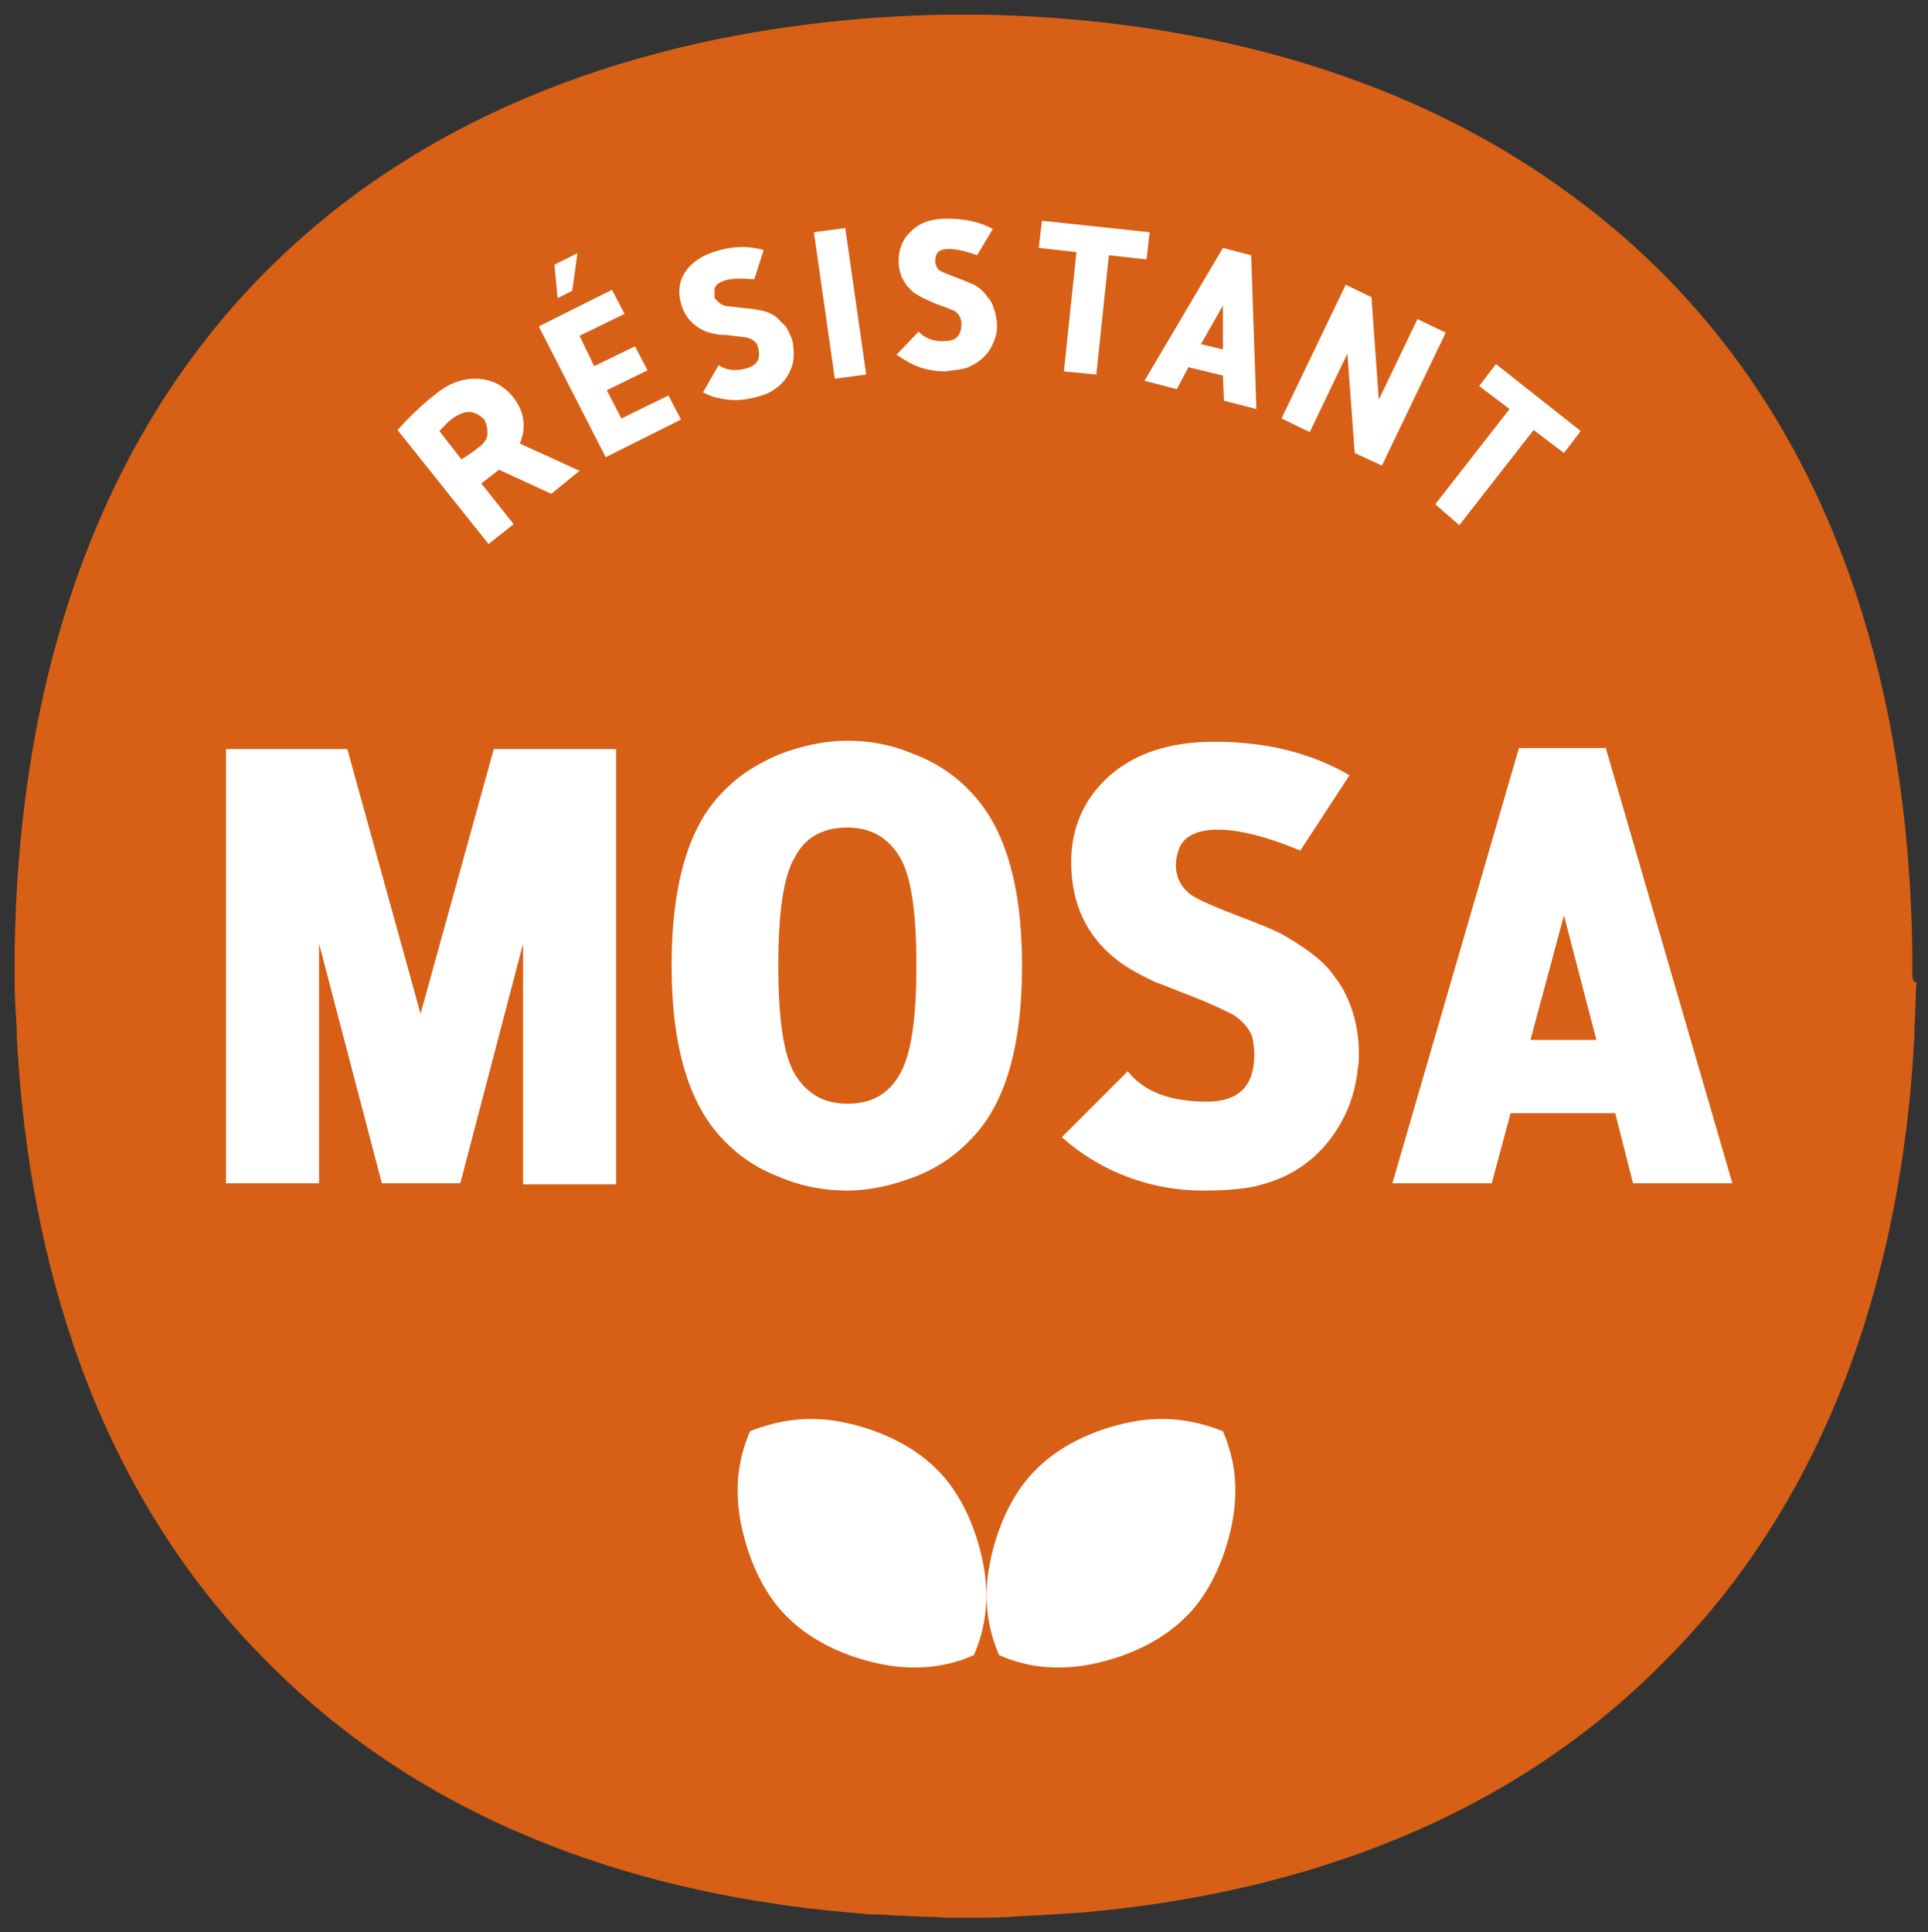
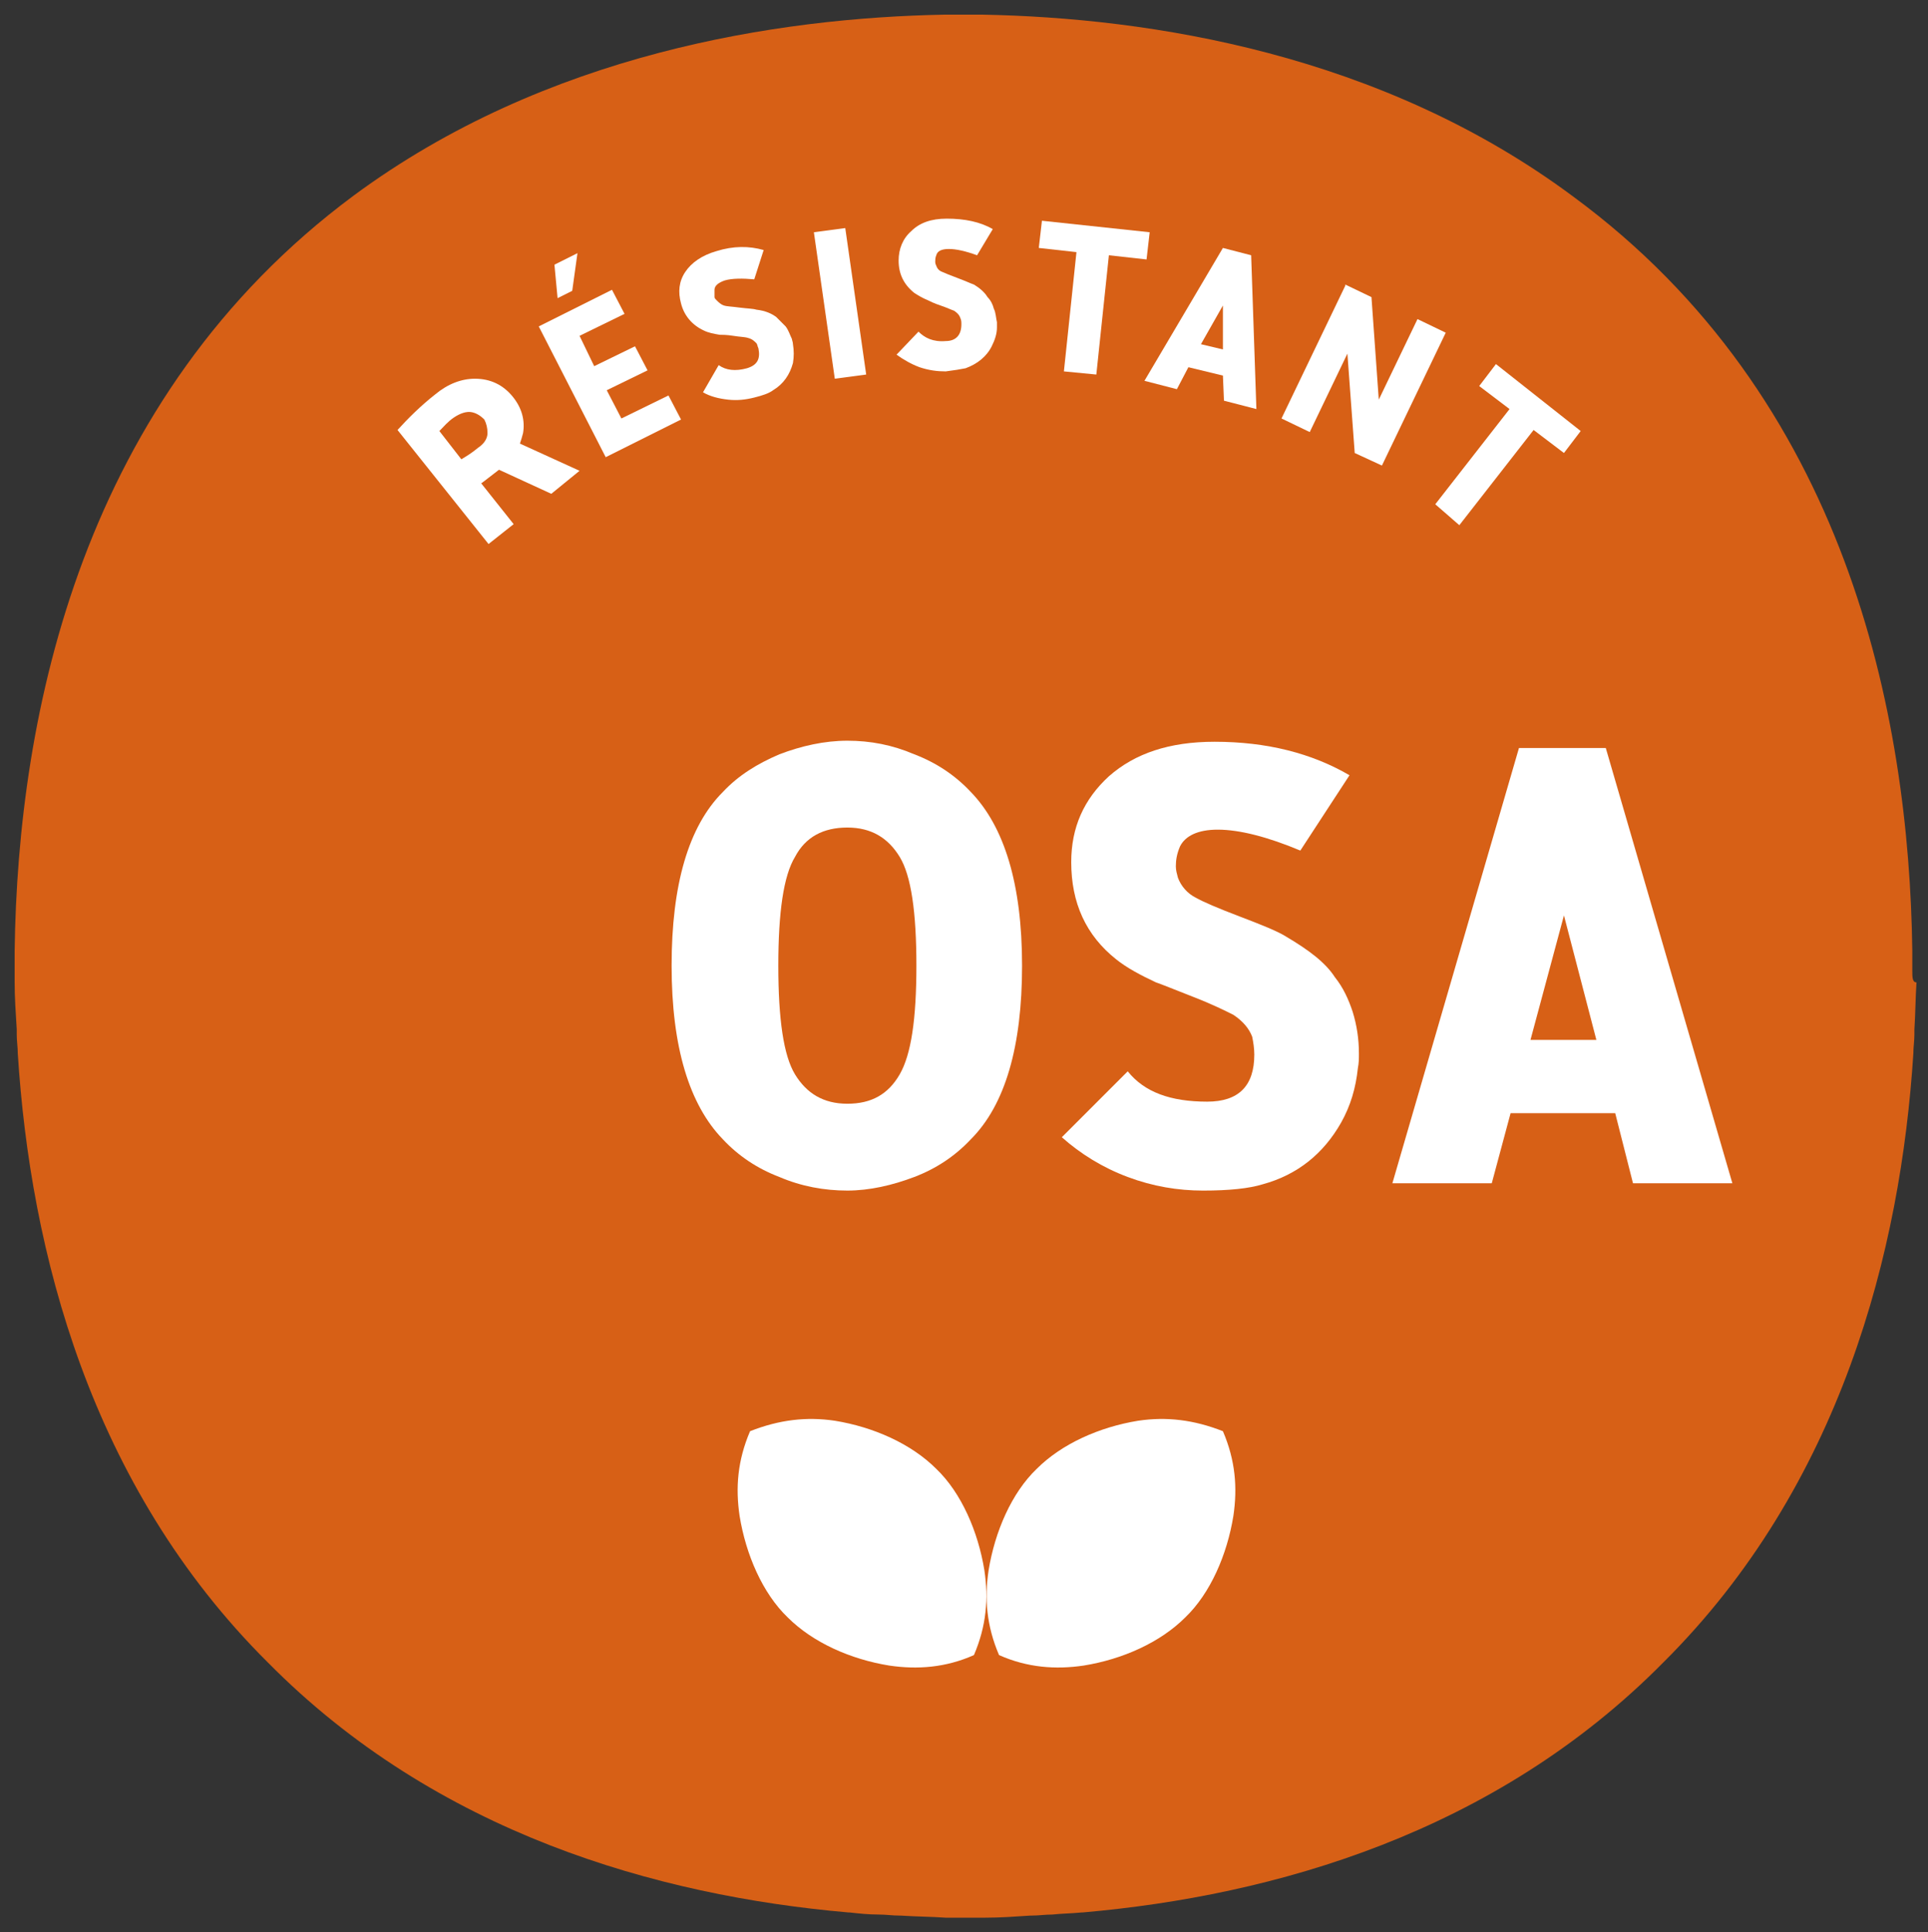
<svg xmlns="http://www.w3.org/2000/svg" version="1.1" id="Calque_1" x="0px" y="0px" viewBox="0 0 184.3 184.7" style="enable-background:new 0 0 184.3 184.7;" xml:space="preserve">
  <rect x="0" y="0" width="184.3" height="184.7" fill="#333333" stroke="none" />
  <style type="text/css">
	.st0{fill:#D76016;}
	.st1{fill:#FFFFFF;}
</style>
  <g>
    <g>
      <g>
        <path class="st0" d="M182.8,92.8C182.8,92.8,182.8,92.8,182.8,92.8c0-0.2,0-0.5,0-0.7c0,0,0-0.1,0-0.1l0,0c0-0.5,0-1,0-1.1l0,0     c-0.3-22.7-6.3-52.9-32.4-72.1C132,5.1,109.9,1.7,93.9,1.4l0,0c-0.1,0-0.2,0-0.4,0c0,0,0,0-0.1,0c-0.1,0-0.4,0-0.7,0     c-0.2,0-0.4,0-0.6,0c-0.2,0-0.4,0-0.6,0c-0.4,0-0.7,0-0.7,0c0,0,0,0-0.1,0c-0.2,0-0.3,0-0.4,0l0,0c-16,0.3-38.1,3.7-56.5,17.3     C7.8,38,1.7,68.2,1.4,90.9l0,0c0,0.1,0,0.6,0,1.1l0,0c0,0,0,0.1,0,0.1c0,0.2,0,0.4,0,0.6c0,0,0,0,0,0l0,0c0,0.6,0,1.1,0,1.2     c0,1.4,0.1,2.9,0.2,4.5c0,0.2,0,0.3,0,0.5c0,0.6,0.1,1.2,0.1,1.8c1.2,18.9,6.9,41.3,23.9,58.2c16.1,16.3,37.2,22.3,55.5,23.9     c0,0,0,0,0.1,0c0.9,0.1,1.8,0.2,2.8,0.2c0.7,0,1.3,0.1,2,0.1c0,0,0.1,0,0.1,0c1.5,0.1,2.9,0.1,4.3,0.2l0,0c0.1,0,0.2,0,0.4,0     c0,0,0,0,0.1,0c0.1,0,0.4,0,0.8,0c0.2,0,0.4,0,0.6,0c0.2,0,0.4,0,0.6,0c0.4,0,0.7,0,0.8,0c0,0,0,0,0.1,0c0.2,0,0.3,0,0.4,0l0,0     c1.4,0,2.8-0.1,4.3-0.2c0,0,0.1,0,0.1,0c0.7,0,1.3-0.1,2-0.1c0.9-0.1,1.8-0.1,2.8-0.2c0,0,0,0,0.1,0c18.3-1.6,39.4-7.6,55.5-23.9     c17-16.9,22.7-39.4,23.9-58.2c0-0.6,0.1-1.2,0.1-1.8c0-0.2,0-0.3,0-0.5c0.1-1.5,0.1-3,0.2-4.5C182.8,93.9,182.8,93.4,182.8,92.8     L182.8,92.8z" />
      </g>
    </g>
    <g>
-       <path class="st1" d="M21.5,71.6h11.7l7,25.3l7-25.3h11.7v41.6H50V90.2l-6,22.9h-7.5l-6-22.9v22.9h-8.9V71.6z" />
      <path class="st1" d="M74.5,112.5c-2.1-0.8-3.9-2-5.4-3.6c-3.2-3.3-4.9-8.8-4.9-16.6c0-7.7,1.6-13.3,4.9-16.6    c1.5-1.6,3.3-2.7,5.4-3.6c2.1-0.8,4.3-1.3,6.5-1.3c2.2,0,4.3,0.4,6.4,1.3c2.1,0.8,3.9,2,5.4,3.6c3.2,3.3,4.9,8.8,4.9,16.6    c0,7.7-1.6,13.3-4.9,16.6c-1.5,1.6-3.3,2.8-5.4,3.6c-2.1,0.8-4.3,1.3-6.4,1.3C78.8,113.8,76.6,113.4,74.5,112.5z M76,81.9    c-1.1,1.8-1.6,5.3-1.6,10.4c0,5.1,0.5,8.6,1.6,10.4c1.1,1.8,2.7,2.8,5,2.8c2.3,0,3.9-0.9,5-2.8s1.6-5.3,1.6-10.4    c0-5.1-0.5-8.6-1.6-10.4c-1.1-1.8-2.7-2.8-5-2.8C78.7,79.1,77,80,76,81.9z" />
      <path class="st1" d="M127.6,93.4c0.8,1,1.3,2.1,1.7,3.3c0.4,1.3,0.6,2.6,0.6,4c0,0.5,0,0.9-0.1,1.4c-0.2,1.9-0.7,3.6-1.6,5.2    c-1.7,3-4.2,5-7.5,5.9c-1.3,0.4-3.2,0.6-5.7,0.6c-2.4,0-4.8-0.4-7.2-1.3c-2.4-0.9-4.5-2.2-6.3-3.8l6.3-6.3c1.6,2,4.1,2.9,7.6,2.9    c3,0,4.5-1.5,4.5-4.5c0-0.6-0.1-1.2-0.2-1.7c-0.3-0.8-0.9-1.5-1.8-2.1c-0.8-0.4-2-1-3.8-1.7c-1.8-0.7-3-1.2-3.6-1.4    c-1.5-0.7-2.8-1.4-3.8-2.2c-2.9-2.3-4.3-5.4-4.3-9.3c0-3.3,1.2-6,3.6-8.2c2.5-2.2,5.8-3.3,10.1-3.3c5,0,9.3,1.1,12.9,3.2l-4.7,7.2    c-3.1-1.3-5.8-2-7.9-2c-1.9,0-3.1,0.6-3.6,1.6c-0.3,0.7-0.4,1.3-0.4,1.9c0,0.4,0.1,0.7,0.2,1.1c0.3,0.8,0.9,1.5,1.7,1.9    c0.7,0.4,2.1,1,4.2,1.8c2.1,0.8,3.6,1.4,4.4,1.9C125.1,90.8,126.7,92,127.6,93.4z" />
      <path class="st1" d="M154.4,106.4h-10l-1.8,6.7h-9.5l12.1-41.6h8.3l12.1,41.6h-9.5L154.4,106.4z M146.3,99.4h6.3l-3.1-11.9    L146.3,99.4z" />
    </g>
    <g>
      <path class="st1" d="M47.7,44.9c-0.8,0.6-1.4,1.1-1.7,1.3l3.1,3.9L46.7,52l-8.7-10.9c1-1.1,2.2-2.3,3.6-3.4c1.2-1,2.5-1.5,3.8-1.5    c1.5,0,2.7,0.6,3.6,1.7c0.9,1.1,1.2,2.3,1,3.5c-0.1,0.4-0.2,0.7-0.3,1l5.7,2.6l-2.7,2.2L47.7,44.9z M44.1,43.9    c0.5-0.3,1-0.6,1.6-1.1c0.6-0.4,0.9-0.9,0.9-1.4c0-0.5-0.1-0.9-0.3-1.3c-0.3-0.3-0.7-0.6-1.2-0.7s-1.1,0.1-1.7,0.5s-1,0.9-1.4,1.3    L44.1,43.9z" />
      <path class="st1" d="M51.5,31.2l7-3.5l1.2,2.3l-4.3,2.1l1.4,2.9l3.9-1.9l1.2,2.3l-3.9,1.9l1.4,2.7l4.5-2.2l1.2,2.3l-7.2,3.6    L51.5,31.2z M55.2,24.2l-0.5,3.6l-1.4,0.7l-0.3-3.2L55.2,24.2z" />
      <path class="st1" d="M74.2,30.3c0.3,0.3,0.6,0.6,0.9,0.9c0.3,0.4,0.4,0.8,0.6,1.2c0,0.1,0.1,0.3,0.1,0.5c0.1,0.6,0.1,1.2,0,1.8    c-0.3,1.1-0.9,2-1.9,2.6c-0.4,0.3-1,0.5-1.8,0.7c-0.8,0.2-1.6,0.3-2.5,0.2c-0.9-0.1-1.7-0.3-2.4-0.7l1.5-2.6    c0.7,0.5,1.6,0.6,2.7,0.3c1-0.3,1.3-0.9,1.1-1.9c-0.1-0.2-0.1-0.4-0.2-0.5c-0.2-0.2-0.4-0.4-0.8-0.5c-0.3-0.1-0.8-0.1-1.4-0.2    c-0.6-0.1-1.1-0.1-1.3-0.1c-0.6-0.1-1.1-0.2-1.5-0.4c-1.1-0.5-1.9-1.4-2.2-2.6c-0.3-1.1-0.2-2.1,0.4-3c0.6-0.9,1.6-1.6,3-2    c1.6-0.5,3.1-0.5,4.5-0.1l-0.9,2.8c-1.1-0.1-2.1-0.1-2.8,0.1c-0.6,0.2-1,0.5-1,0.9c0,0.2,0,0.5,0,0.7c0,0.1,0.1,0.2,0.2,0.3    c0.2,0.2,0.4,0.4,0.7,0.5c0.3,0.1,0.8,0.1,1.5,0.2c0.8,0.1,1.3,0.1,1.6,0.2C73.2,29.7,73.8,30,74.2,30.3z" />
      <path class="st1" d="M79.8,36.2l-2-14l3-0.4l2,14L79.8,36.2z" />
      <path class="st1" d="M94.4,28.4c0.3,0.3,0.5,0.7,0.6,1.1c0.2,0.4,0.2,0.9,0.3,1.3c0,0.2,0,0.3,0,0.5c0,0.6-0.2,1.2-0.5,1.8    c-0.5,1-1.4,1.7-2.5,2.1c-0.5,0.1-1.1,0.2-1.9,0.3c-0.8,0-1.6-0.1-2.5-0.4c-0.8-0.3-1.5-0.7-2.2-1.2l2.1-2.2    c0.6,0.6,1.4,1,2.6,0.9c1,0,1.5-0.6,1.5-1.6c0-0.2,0-0.4-0.1-0.6c-0.1-0.3-0.3-0.5-0.6-0.7c-0.3-0.1-0.7-0.3-1.3-0.5    c-0.6-0.2-1-0.4-1.2-0.5c-0.5-0.2-1-0.5-1.3-0.7c-1-0.8-1.5-1.8-1.5-3.1c0-1.1,0.4-2.1,1.2-2.8c0.8-0.8,1.9-1.2,3.4-1.2    c1.7,0,3.2,0.3,4.4,1l-1.5,2.5c-1.1-0.4-2-0.6-2.7-0.6c-0.7,0-1.1,0.2-1.2,0.6c-0.1,0.2-0.1,0.5-0.1,0.6c0,0.1,0,0.2,0.1,0.4    c0.1,0.3,0.3,0.5,0.6,0.6c0.2,0.1,0.7,0.3,1.5,0.6s1.2,0.5,1.5,0.6C93.6,27.5,94.1,27.9,94.4,28.4z" />
      <path class="st1" d="M101.7,35.5l1.2-11.4l-3.6-0.4l0.3-2.6l10.3,1.1l-0.3,2.6l-3.6-0.4l-1.2,11.4L101.7,35.5z" />
      <path class="st1" d="M116.9,35.9l-3.3-0.8l-1.1,2.1l-3.1-0.8l7.5-12.7l2.7,0.7l0.5,14.7l-3.1-0.8L116.9,35.9z M114.8,32.9l2.1,0.5    l0-4.2L114.8,32.9z" />
      <path class="st1" d="M135.5,30.5l2.7,1.3l-6.1,12.7l-2.6-1.2l-0.7-9.5l-3.6,7.5l-2.7-1.3l6.1-12.7l0-0.1l2.5,1.2l0.7,9.8    L135.5,30.5z" />
      <path class="st1" d="M137.2,48.2l7.1-9.1l-2.9-2.2l1.6-2.1l8.1,6.4l-1.6,2.1l-2.9-2.2l-7.1,9.1L137.2,48.2z" />
    </g>
    <polygon class="st1" points="103.6,127.6 103.6,127.6 103.6,127.6  " />
    <polygon class="st1" points="83.4,127.6 83.4,127.6 83.4,127.6  " />
-     <polygon class="st1" points="87.7,140.4 87.7,140.4 87.7,140.4  " />
    <polygon class="st1" points="73.5,154.7 73.5,154.7 73.5,154.7  " />
    <g>
      <path class="st1" d="M71.7,136.8c-1.2,2.8-1.4,5.4-1,8.1c0.6,3.7,2.2,7.4,4.6,9.7c2.4,2.4,6,4,9.7,4.6c2.7,0.4,5.4,0.2,8.1-1    c1.2-2.8,1.4-5.4,1-8.1c-0.6-3.7-2.2-7.4-4.6-9.7c-2.4-2.4-6-4-9.7-4.6C77.1,135.4,74.5,135.7,71.7,136.8z" />
      <path class="st1" d="M116.9,136.8c1.2,2.8,1.4,5.4,1,8.1c-0.6,3.7-2.2,7.4-4.6,9.7c-2.4,2.4-6,4-9.7,4.6c-2.7,0.4-5.4,0.2-8.1-1    c-1.2-2.8-1.4-5.4-1-8.1c0.6-3.7,2.2-7.4,4.6-9.7c2.4-2.4,6-4,9.7-4.6C111.5,135.4,114.1,135.7,116.9,136.8z" />
    </g>
    <polygon class="st1" points="99.3,140.4 99.3,140.4 99.3,140.4  " />
  </g>
</svg>